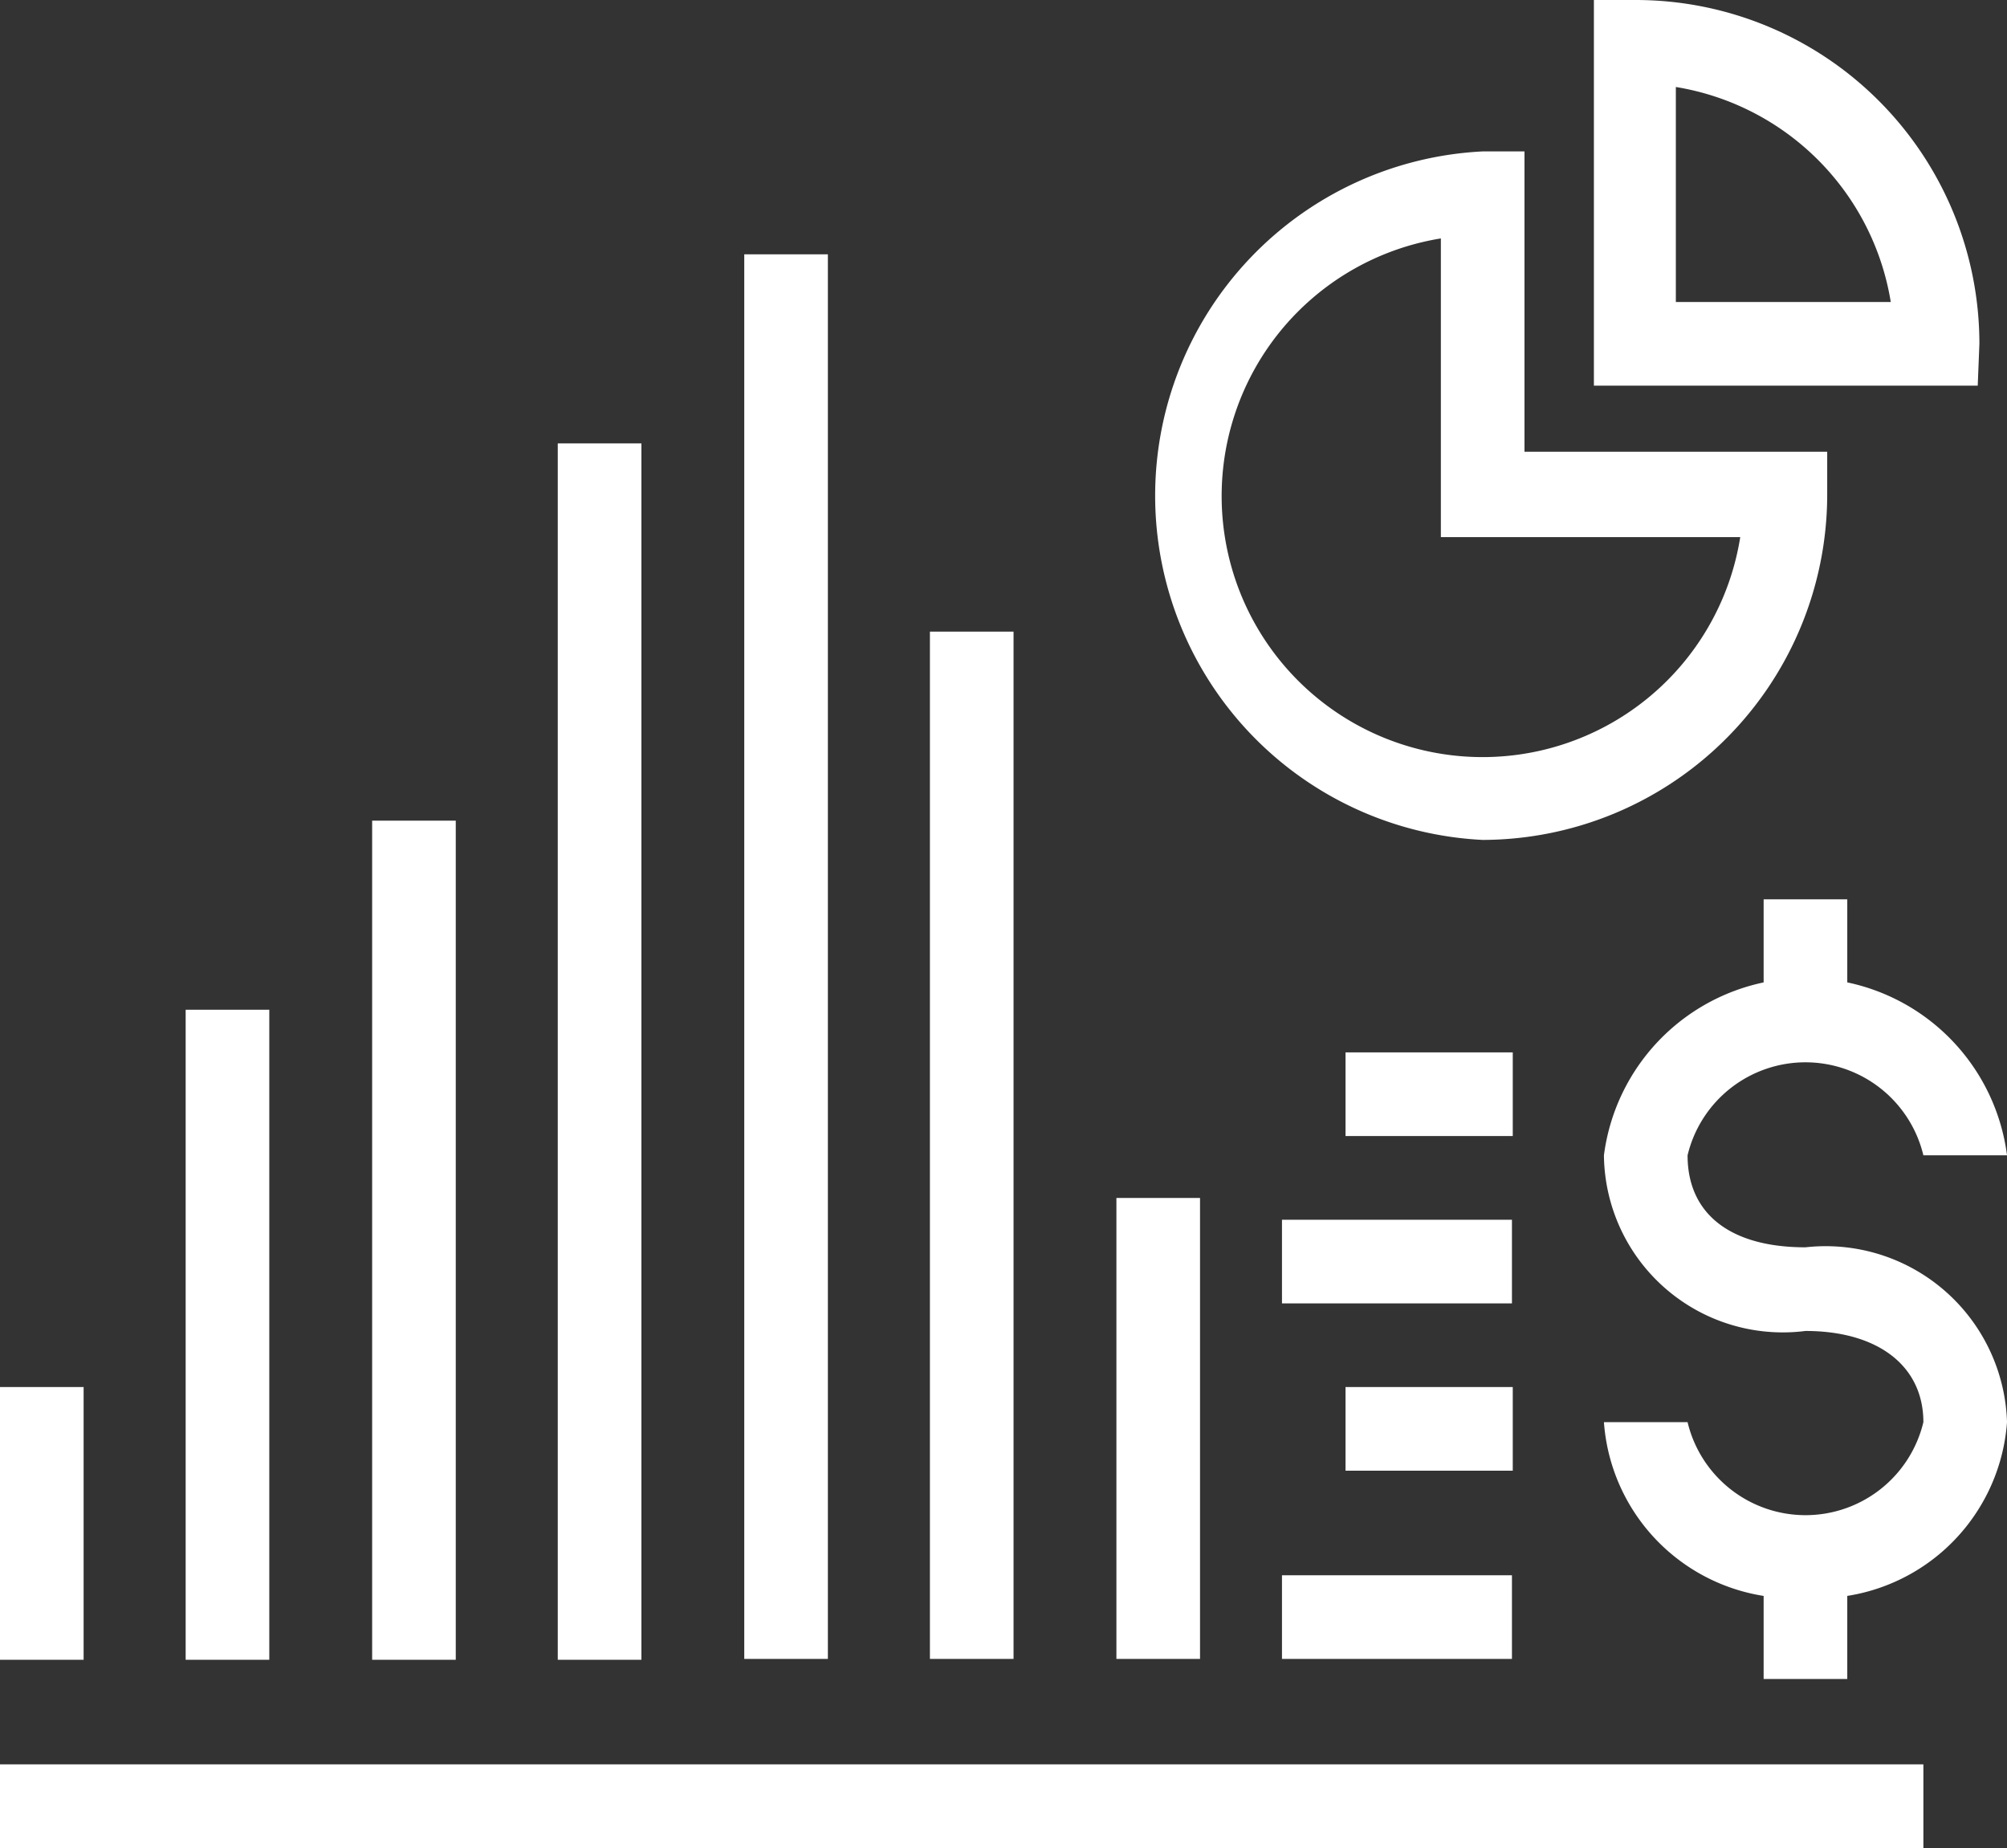
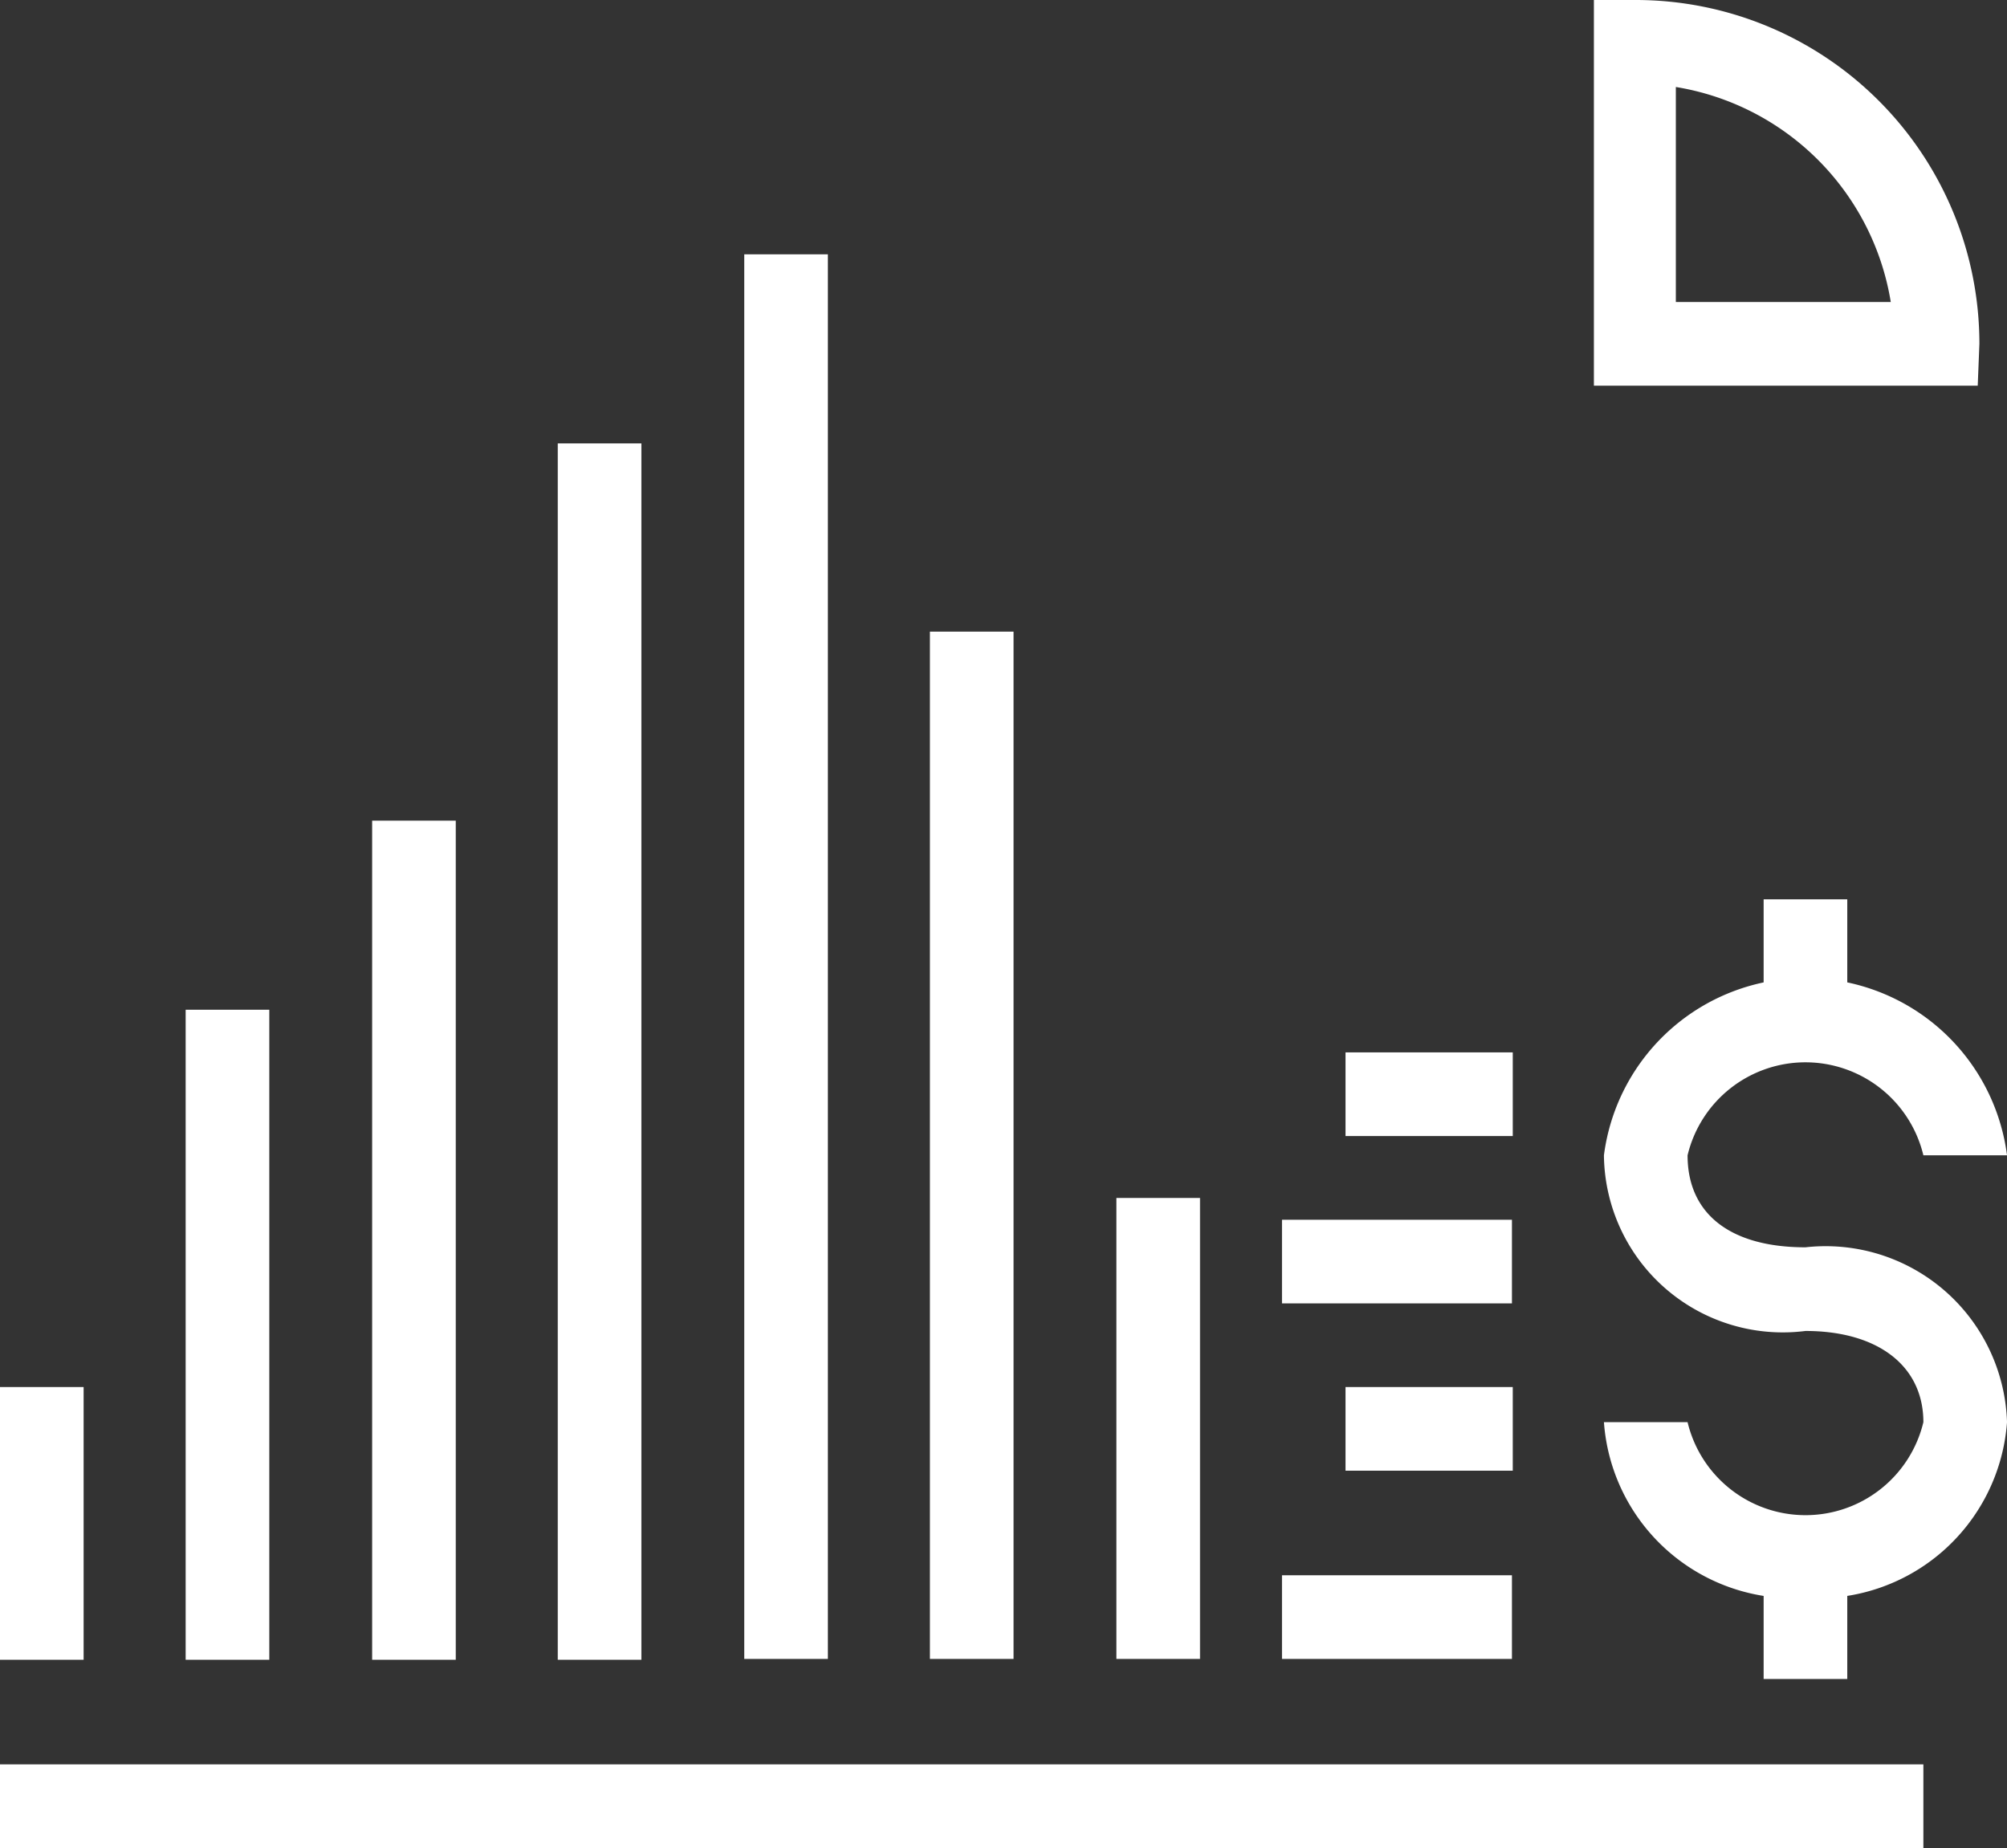
<svg xmlns="http://www.w3.org/2000/svg" width="101" height="93" viewBox="0 0 101 93" fill="none">
  <rect x="0" y="0" width="101" height="93" fill="#333333" stroke="none" />
  <g clip-path="url(#a)" fill="#fff">
    <path d="M4.208 69.803H0v13.724h4.208V69.803ZM13.552 50.815H9.343v32.712h4.209V50.815ZM22.936 41.3h-4.208v42.227h4.208V41.301ZM32.278 22.313h-4.209v61.214h4.209V22.313ZM41.662 12.799h-4.208v70.686h4.208V12.8ZM51.005 31.786h-4.208v51.7h4.209v-51.7ZM60.39 60.288h-4.208v23.197h4.208V60.288ZM76.087 79.275H64.514v4.21h11.573v-4.21ZM96.792 88.79H0V93h96.792v-4.21ZM76.128 69.803h-8.416v4.21h8.416v-4.21ZM76.128 52.962h-8.416v4.21h8.416v-4.21ZM76.087 61.383H64.514v4.21h11.573v-4.21ZM90.858 80.412a9.55 9.55 0 0 1-10.142-8.841h4.209a6.105 6.105 0 0 0 5.933 4.68 6.1 6.1 0 0 0 5.934-4.68c0-2.82-2.272-4.59-5.934-4.59a9.002 9.002 0 0 1-9.314-5.161 9.014 9.014 0 0 1-.828-3.68 10.232 10.232 0 0 1 10.142-8.92c2.486 0 4.886.906 6.753 2.547a10.236 10.236 0 0 1 3.39 6.374h-4.209a6.105 6.105 0 0 0-5.934-4.68 6.1 6.1 0 0 0-5.933 4.68c0 2.947 2.146 4.63 5.933 4.63a9.128 9.128 0 0 1 9.263 5.16c.541 1.14.841 2.379.88 3.64a9.561 9.561 0 0 1-3.252 6.51 9.55 9.55 0 0 1-6.89 2.33Z" />
    <path d="M92.962 45.258h-4.209v6.147h4.209v-6.147ZM92.962 78.307h-4.209v6.189h4.209v-6.19ZM99.527 19.408H80.211V0h2.104a17.29 17.29 0 0 1 12.23 5.068 17.304 17.304 0 0 1 5.066 12.235l-.084 2.105Zm-15.192-4.21h10.816a13.095 13.095 0 0 0-10.816-10.82v10.82Z" />
-     <path d="M74.614 42.269a17.336 17.336 0 0 1-11.704-5.365A17.349 17.349 0 0 1 74.614 7.62h2.104v15.114h15.234v2.105a17.393 17.393 0 0 1-10.69 16.09 17.374 17.374 0 0 1-6.648 1.34Zm-2.104-30.27a13.129 13.129 0 0 0-10.399 8.937 13.14 13.14 0 0 0 3.226 13.33 13.128 13.128 0 0 0 22.239-7.237H72.51v-15.03Z" />
  </g>
  <defs>
    <clipPath id="a">
      <path fill="#fff" d="M0 0h101v93H0z" />
    </clipPath>
  </defs>
</svg>